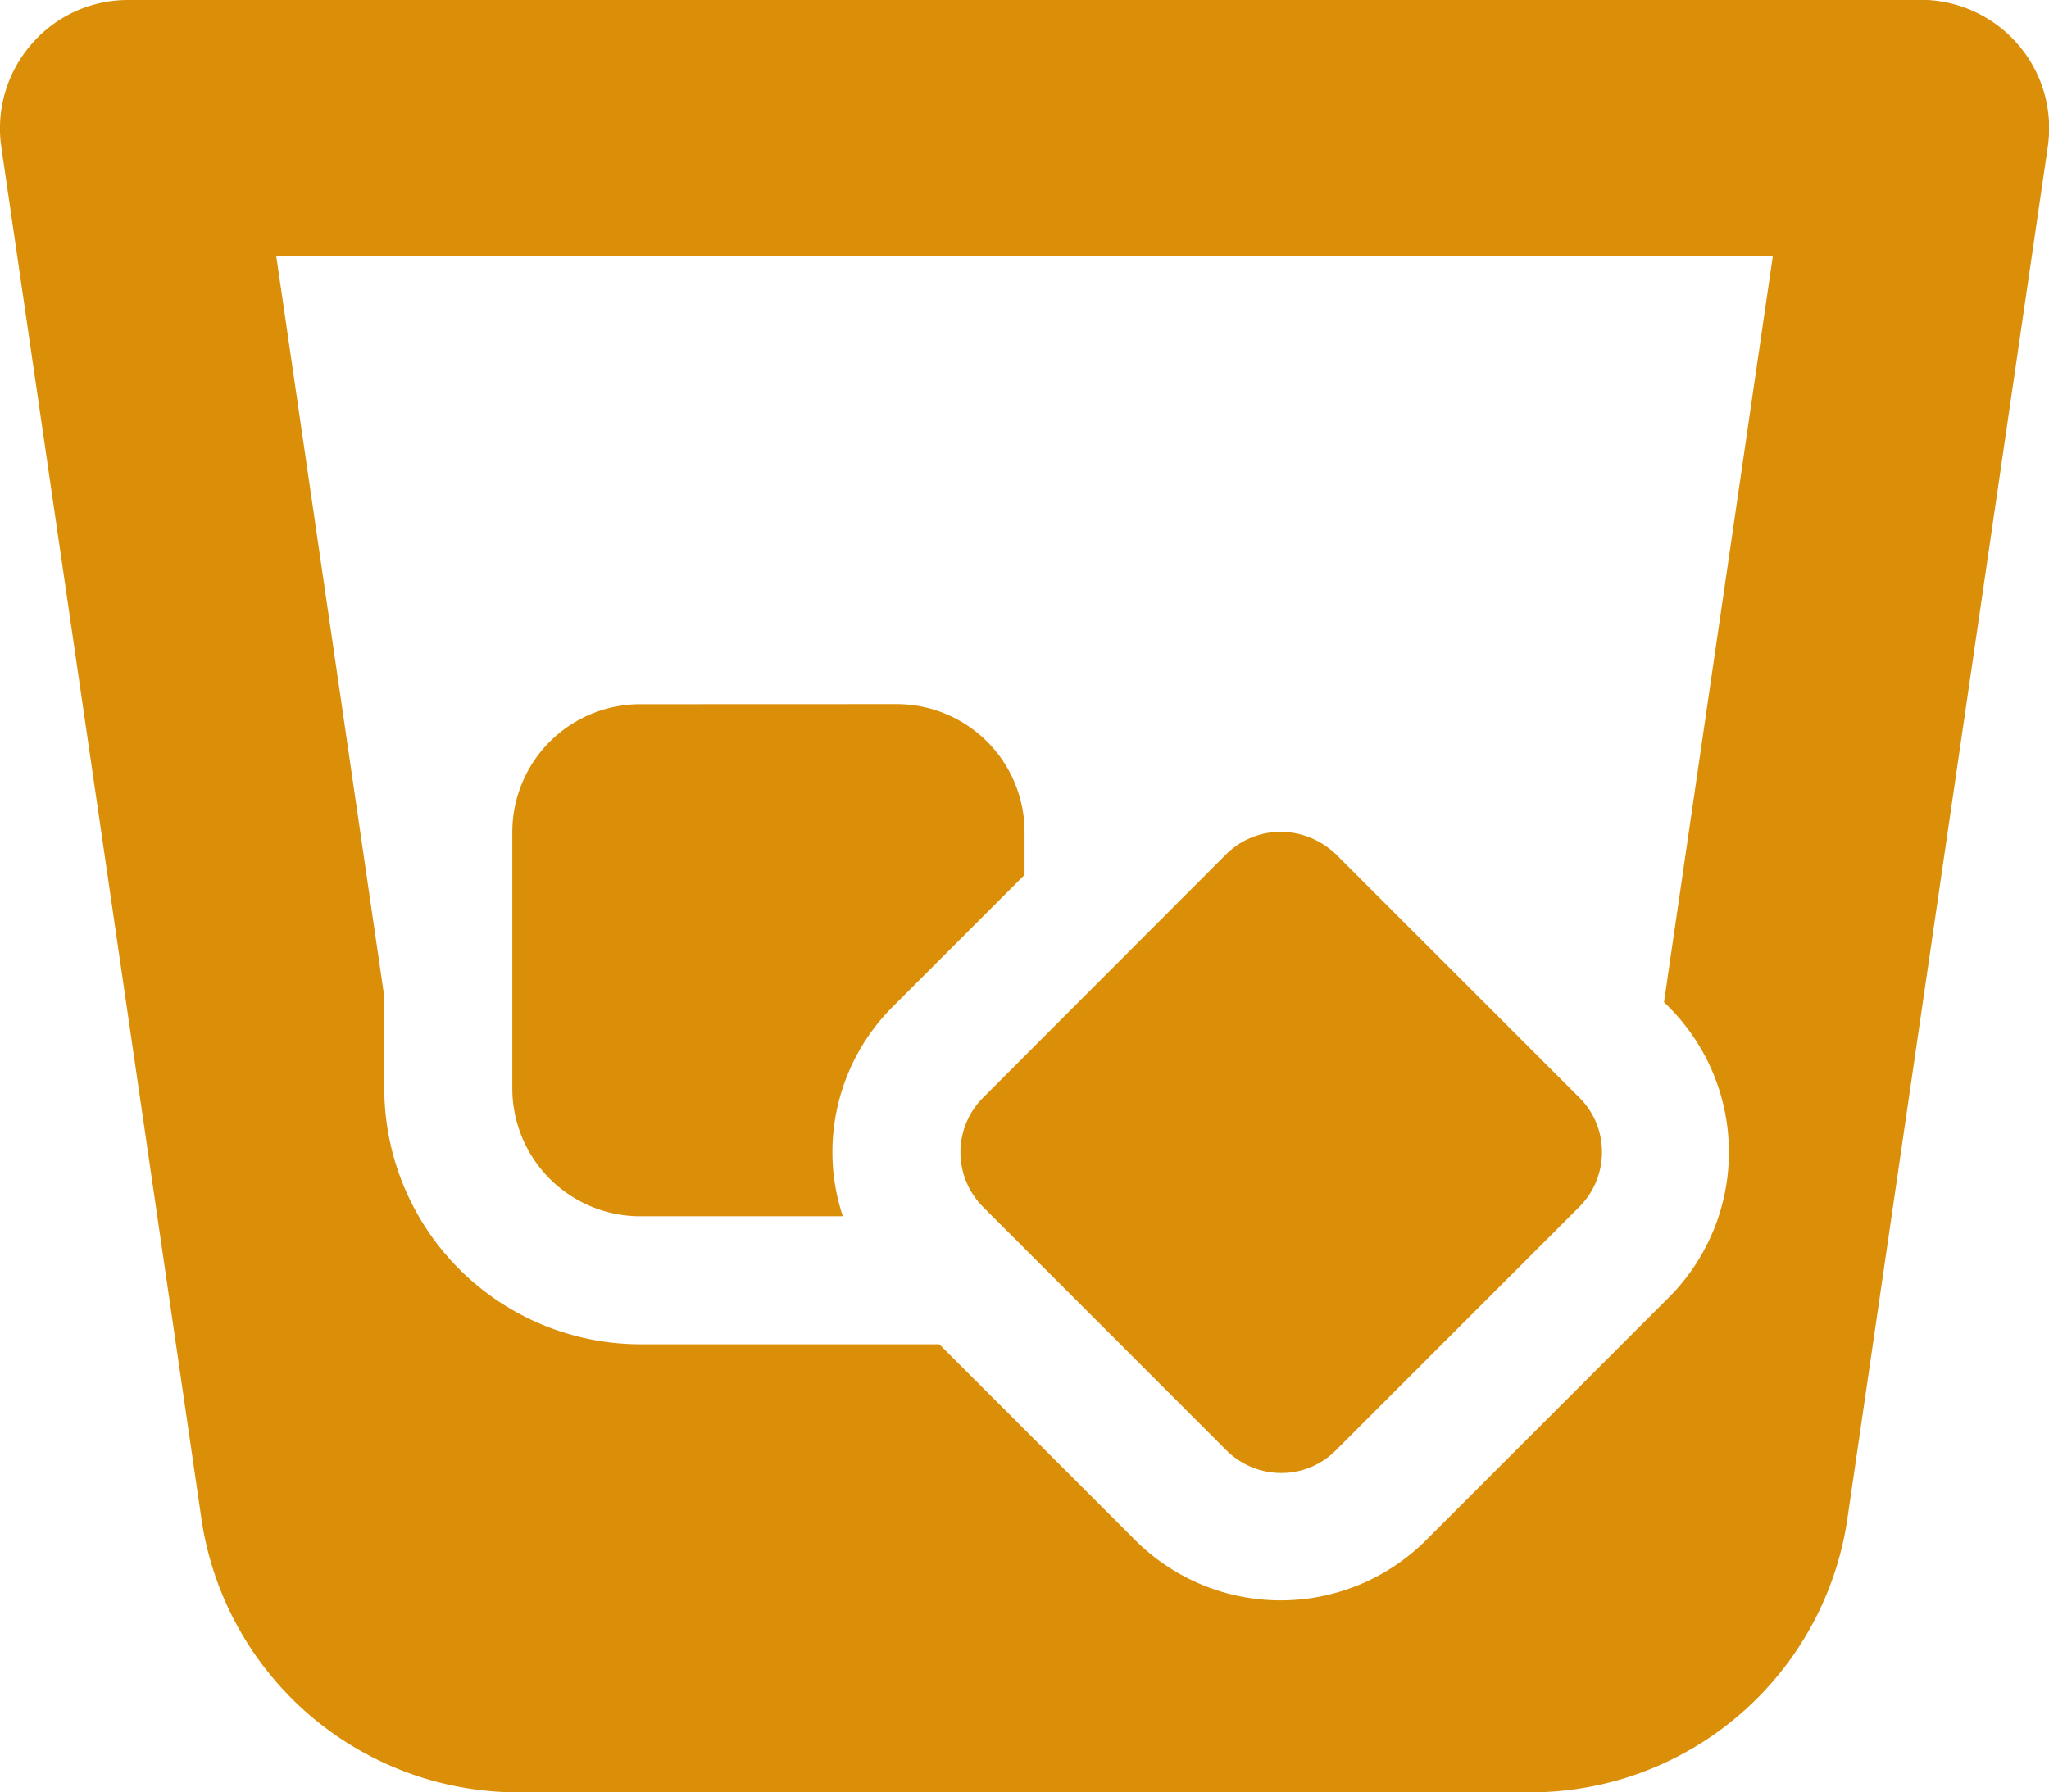
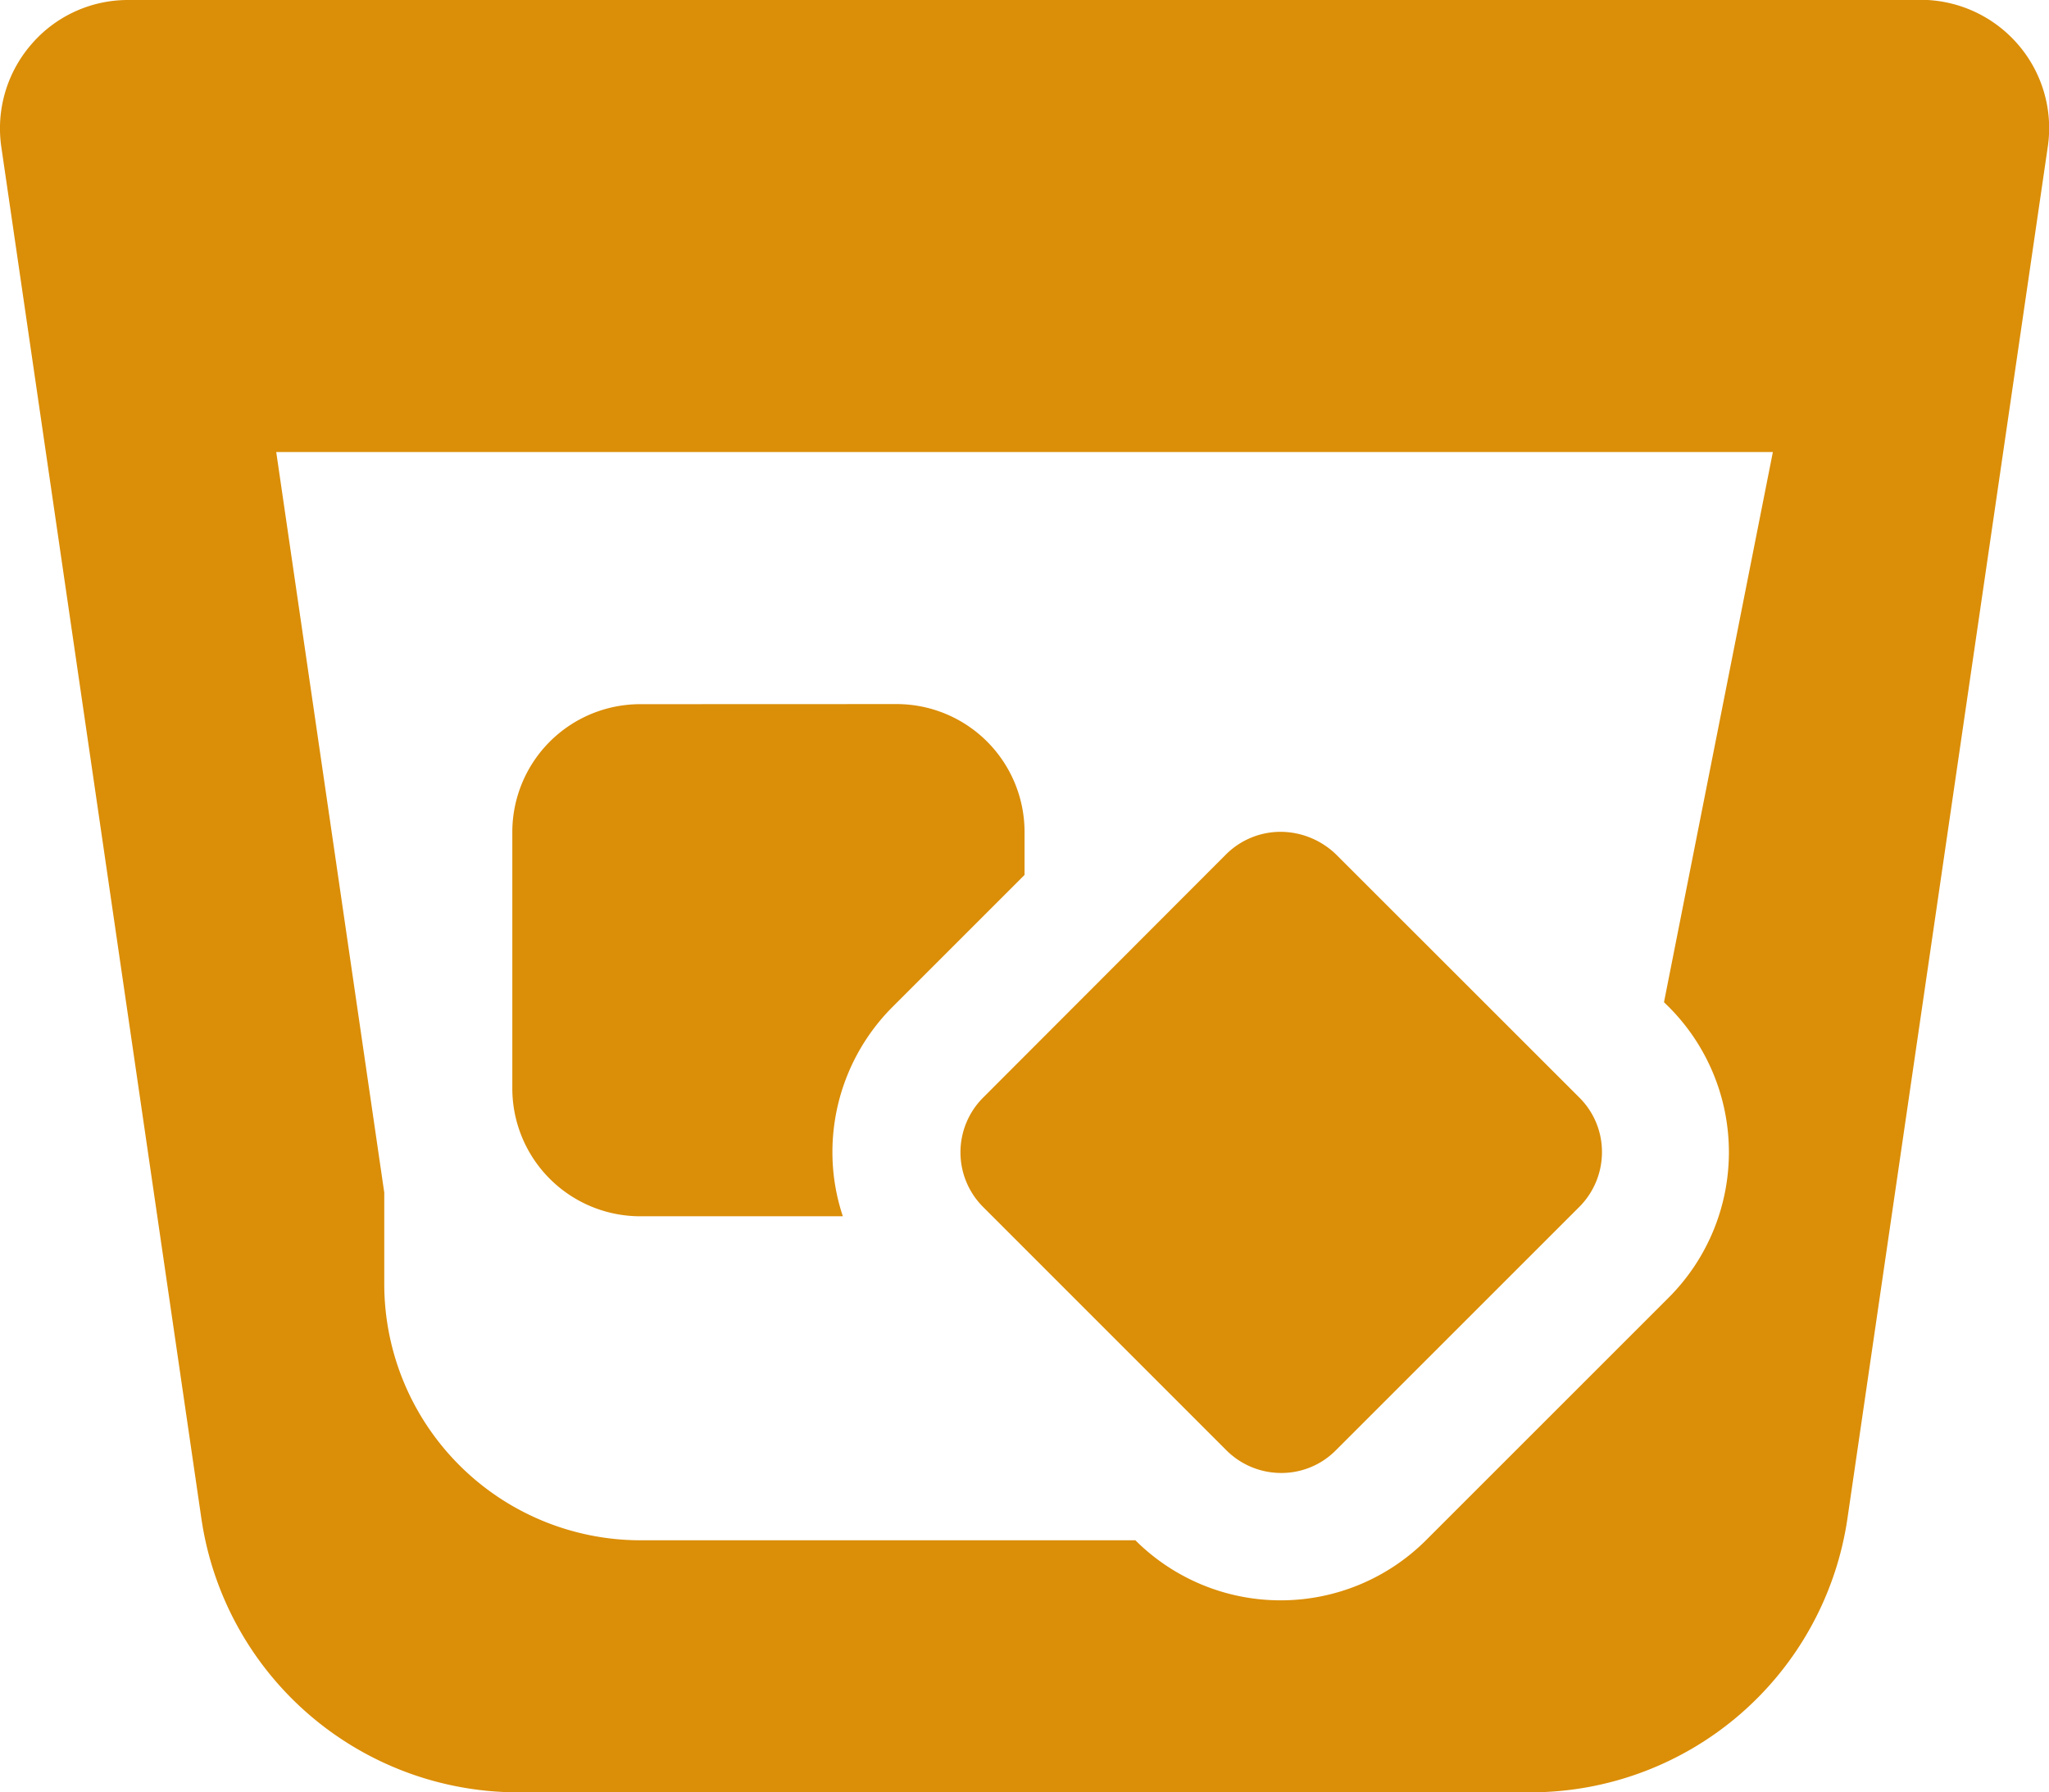
<svg xmlns="http://www.w3.org/2000/svg" width="22.001" height="19.25" viewBox="0 0 22.001 19.25">
-   <path id="Path_2153" data-name="Path 2153" d="M1.375-17.875a1.366,1.366,0,0,0-1.04.477,1.378,1.378,0,0,0-.322,1.1L2.161-1.568a3.438,3.438,0,0,0,3.4,2.943H16.436a3.44,3.44,0,0,0,3.4-2.943L21.987-16.3a1.373,1.373,0,0,0-.322-1.1,1.381,1.381,0,0,0-1.04-.477H1.375ZM17.918-7.06a2.208,2.208,0,0,1,.645,1.56,2.208,2.208,0,0,1-.645,1.56L15.31-1.332a2.208,2.208,0,0,1-1.56.645,2.208,2.208,0,0,1-1.56-.645L10.085-3.437H6.875a2.753,2.753,0,0,1-2.75-2.75v-.984l-1.16-7.954h16.07L17.866-7.111ZM6.875-10.312A1.374,1.374,0,0,0,5.5-8.937v2.75A1.374,1.374,0,0,0,6.875-4.812H9.049A2.174,2.174,0,0,1,8.937-5.5a2.208,2.208,0,0,1,.645-1.56L11-8.478v-.46a1.374,1.374,0,0,0-1.375-1.375Zm3.682,4.224a.829.829,0,0,0-.245.589.829.829,0,0,0,.245.589L13.166-2.3a.832.832,0,0,0,.589.245.822.822,0,0,0,.589-.245l2.608-2.608A.832.832,0,0,0,17.2-5.5a.822.822,0,0,0-.245-.589L14.343-8.7a.861.861,0,0,0-.593-.241.829.829,0,0,0-.589.245L10.553-6.084Z" transform="translate(0.001 17.875)" fill="#db8e07" />
+   <path id="Path_2153" data-name="Path 2153" d="M1.375-17.875a1.366,1.366,0,0,0-1.04.477,1.378,1.378,0,0,0-.322,1.1L2.161-1.568a3.438,3.438,0,0,0,3.4,2.943H16.436a3.44,3.44,0,0,0,3.4-2.943L21.987-16.3a1.373,1.373,0,0,0-.322-1.1,1.381,1.381,0,0,0-1.04-.477H1.375ZM17.918-7.06a2.208,2.208,0,0,1,.645,1.56,2.208,2.208,0,0,1-.645,1.56L15.31-1.332a2.208,2.208,0,0,1-1.56.645,2.208,2.208,0,0,1-1.56-.645H6.875a2.753,2.753,0,0,1-2.75-2.75v-.984l-1.16-7.954h16.07L17.866-7.111ZM6.875-10.312A1.374,1.374,0,0,0,5.5-8.937v2.75A1.374,1.374,0,0,0,6.875-4.812H9.049A2.174,2.174,0,0,1,8.937-5.5a2.208,2.208,0,0,1,.645-1.56L11-8.478v-.46a1.374,1.374,0,0,0-1.375-1.375Zm3.682,4.224a.829.829,0,0,0-.245.589.829.829,0,0,0,.245.589L13.166-2.3a.832.832,0,0,0,.589.245.822.822,0,0,0,.589-.245l2.608-2.608A.832.832,0,0,0,17.2-5.5a.822.822,0,0,0-.245-.589L14.343-8.7a.861.861,0,0,0-.593-.241.829.829,0,0,0-.589.245L10.553-6.084Z" transform="translate(0.001 17.875)" fill="#db8e07" />
</svg>